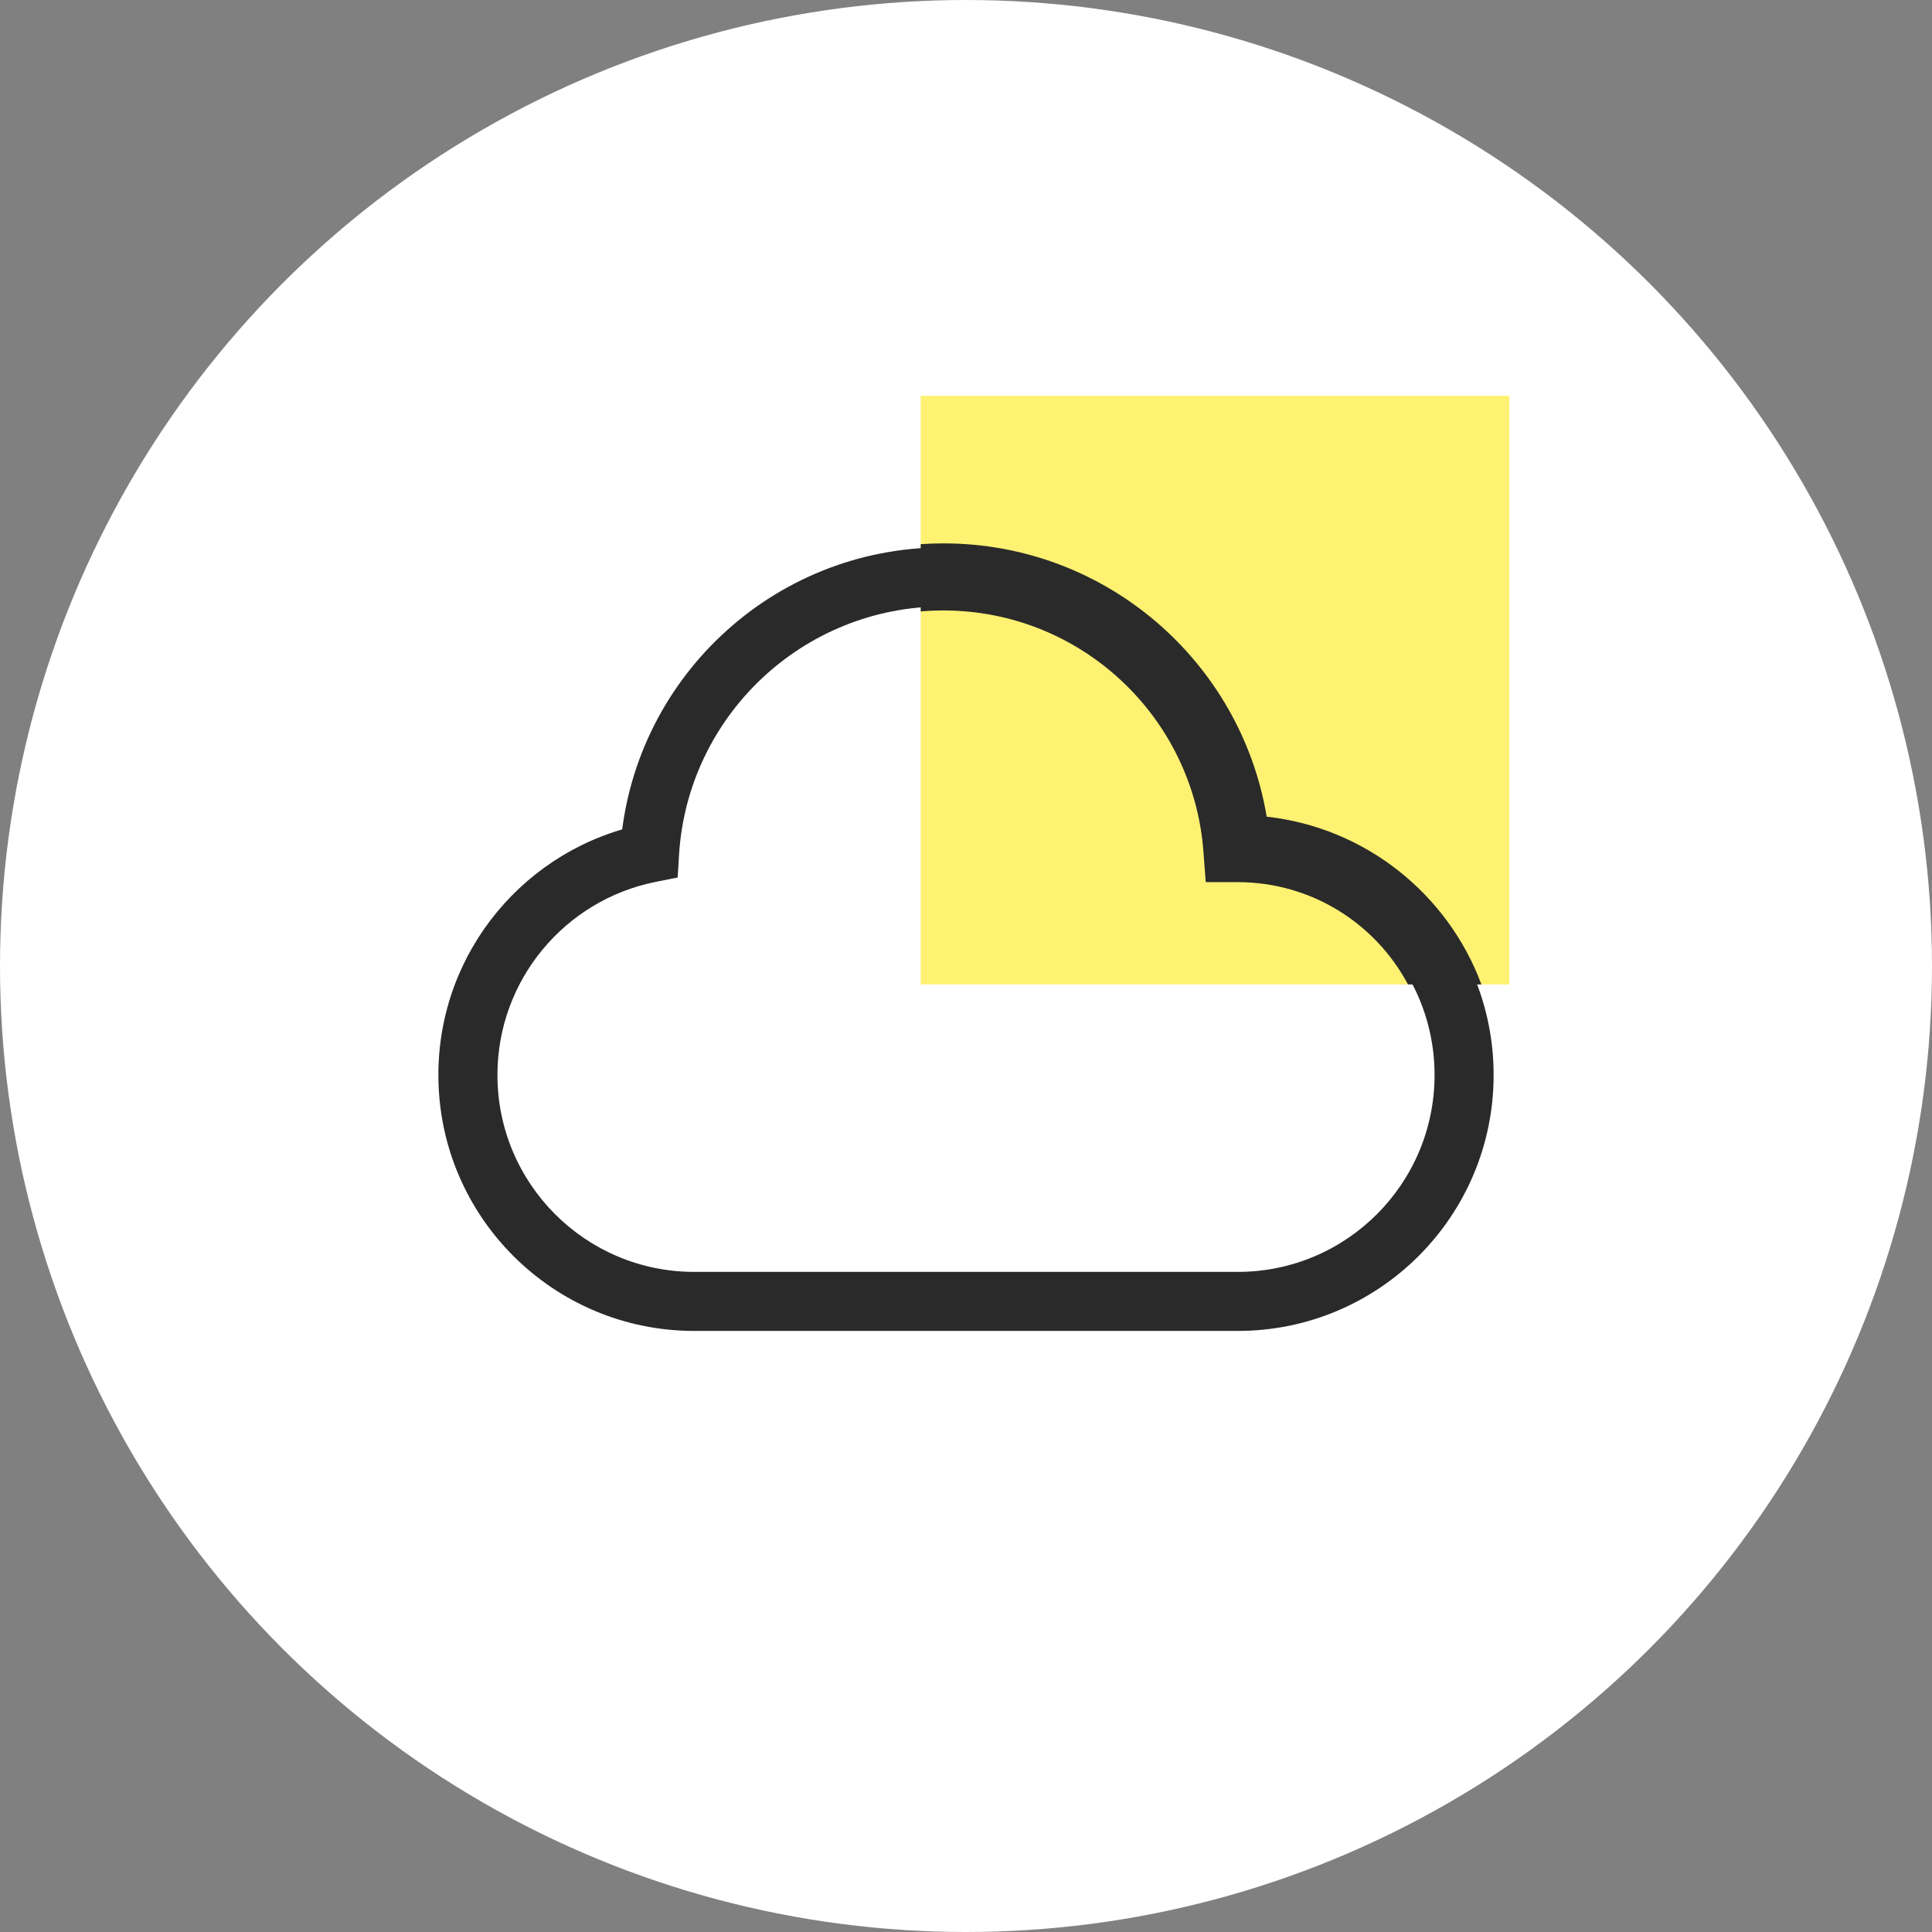
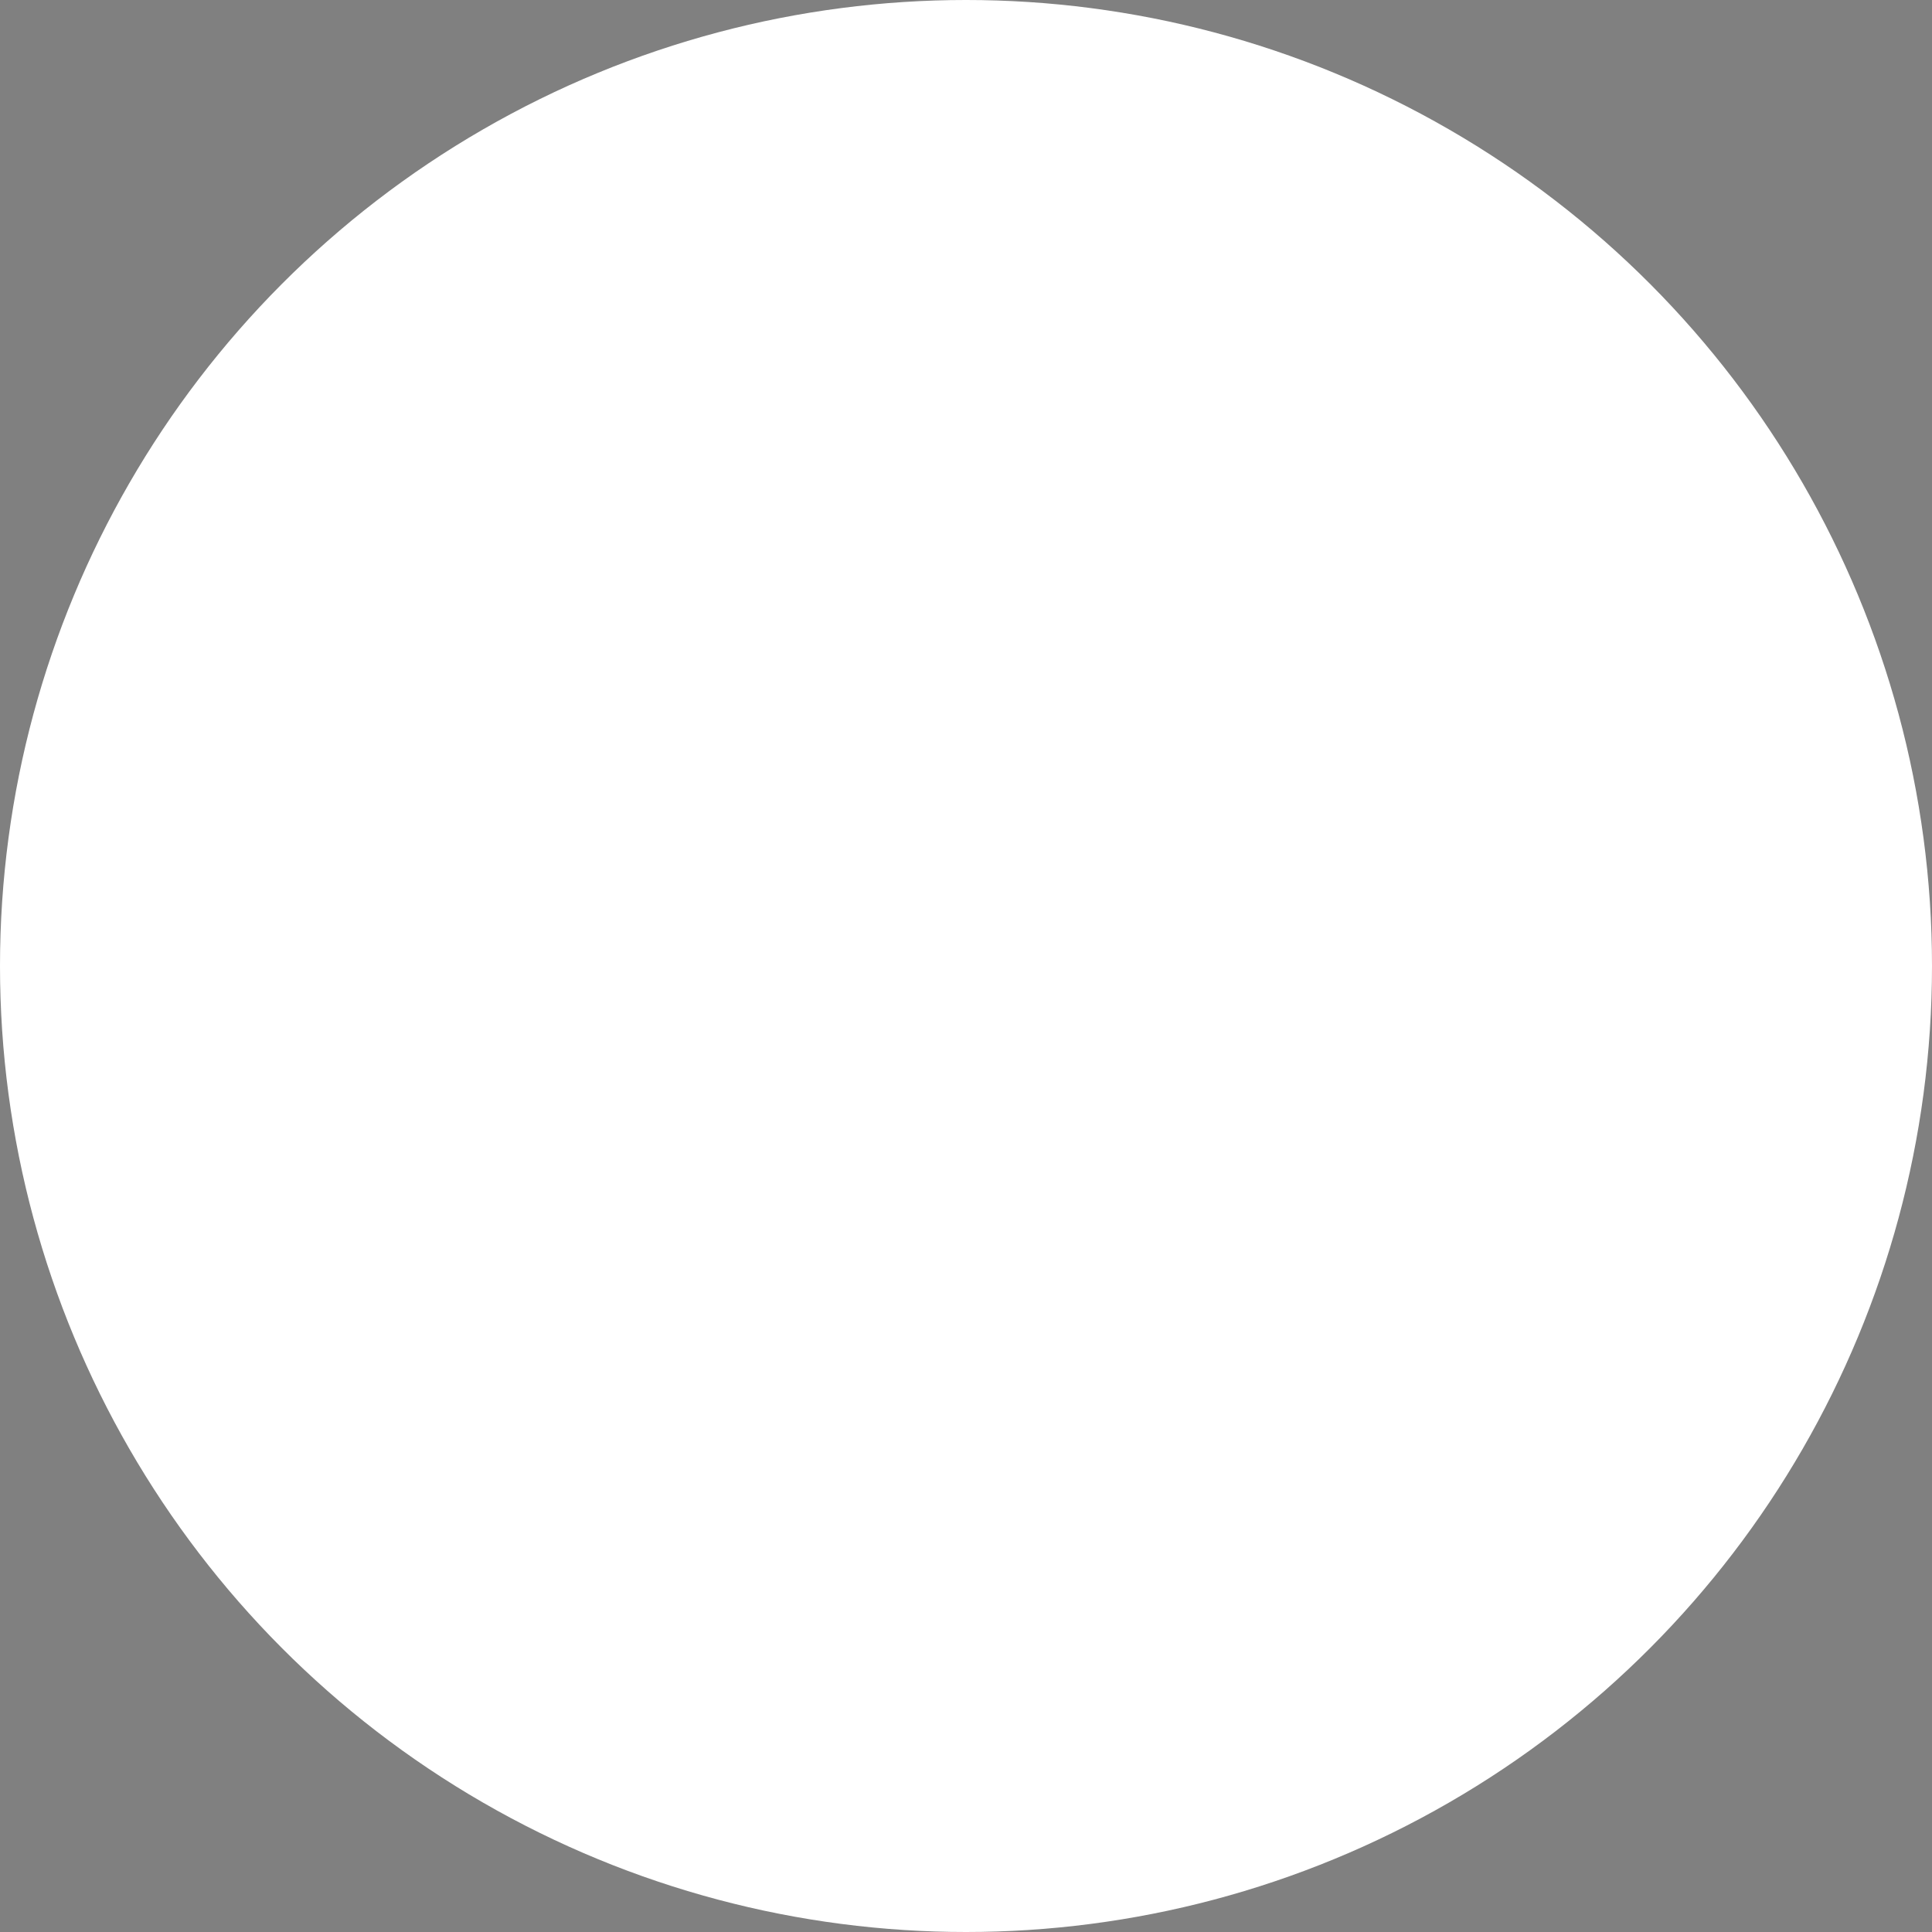
<svg xmlns="http://www.w3.org/2000/svg" width="72" height="72" viewBox="0 0 72 72" fill="none">
  <rect x="0" y="0" width="72" height="72" fill="#808080" stroke="none" />
  <circle cx="36" cy="36" r="36" fill="white" />
  <mask id="mask0_1478_31344" style="mask-type:alpha" maskUnits="userSpaceOnUse" x="8" y="8" width="54" height="54">
-     <rect x="8" y="8" width="54" height="54" fill="#C4C4C4" />
-   </mask>
+     </mask>
  <g mask="url(#mask0_1478_31344)">
-     <path d="M56.25 14.75H34.312V36.688H56.25V14.75Z" fill="#FFF272" />
-     <path d="M24.208 31.79L24.424 32.868L25.255 32.702L25.306 31.857L24.208 31.79ZM46.093 31.625L44.996 31.708L45.074 32.725H46.093V31.625ZM25.306 31.857C25.622 26.692 29.912 22.6 35.156 22.6V20.4C28.741 20.4 23.496 25.404 23.11 31.723L25.306 31.857ZM35.156 22.6C40.351 22.6 44.609 26.614 44.996 31.708L47.19 31.542C46.716 25.309 41.51 20.4 35.156 20.4V22.6ZM46.093 32.725H46.125V30.525H46.093V32.725ZM46.125 32.725C50.177 32.725 53.462 36.01 53.462 40.062H55.663C55.663 34.795 51.392 30.525 46.125 30.525V32.725ZM53.462 40.062C53.462 44.115 50.177 47.4 46.125 47.4V49.6C51.392 49.6 55.663 45.33 55.663 40.062H53.462ZM46.125 47.4H25.875V49.6H46.125V47.4ZM25.875 47.4C21.823 47.4 18.538 44.115 18.538 40.062H16.337C16.337 45.33 20.608 49.6 25.875 49.6V47.4ZM18.538 40.062C18.538 36.508 21.067 33.541 24.424 32.868L23.992 30.711C19.627 31.586 16.337 35.439 16.337 40.062H18.538Z" fill="#2A2A2A" />
-     <path fill-rule="evenodd" clip-rule="evenodd" d="M55.208 36.688C53.959 33.325 50.895 30.844 47.206 30.435C46.237 24.654 41.212 20.25 35.156 20.25C34.873 20.25 34.591 20.26 34.312 20.279V22.786C34.591 22.762 34.872 22.75 35.156 22.75C40.272 22.75 44.465 26.703 44.847 31.72L44.934 32.875H46.093H46.125C48.875 32.875 51.264 34.419 52.472 36.688H55.208Z" fill="#2A2A2A" />
-   </g>
+     </g>
</svg>